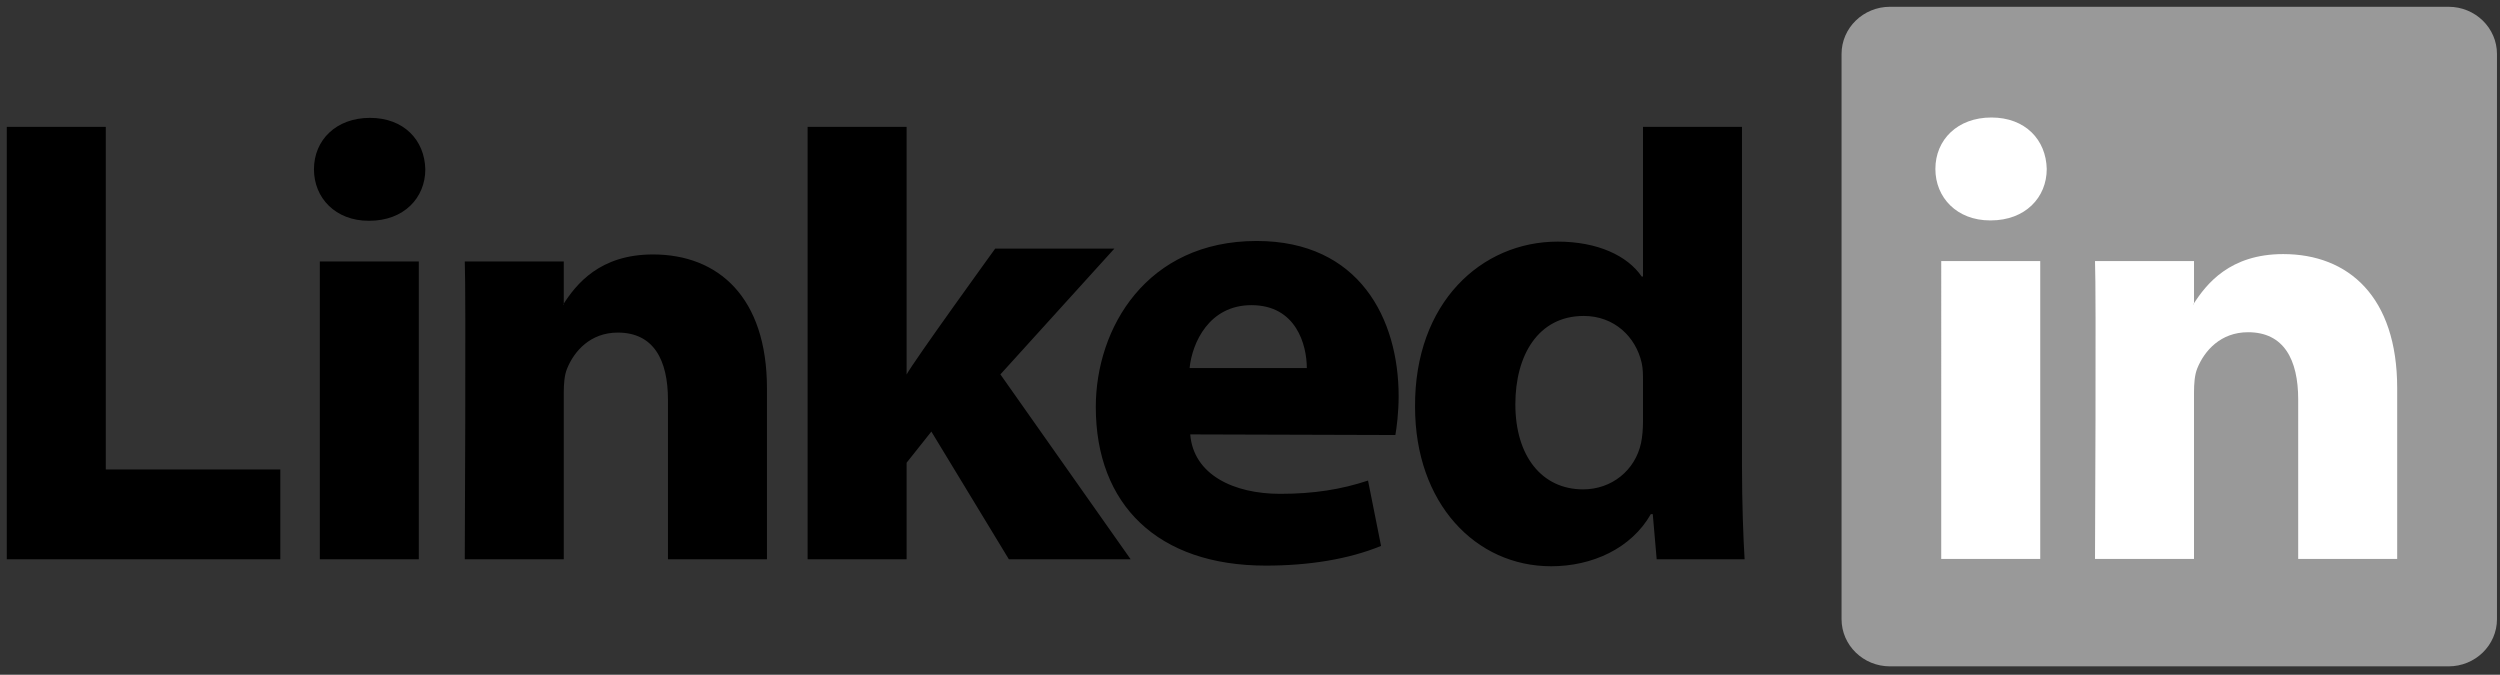
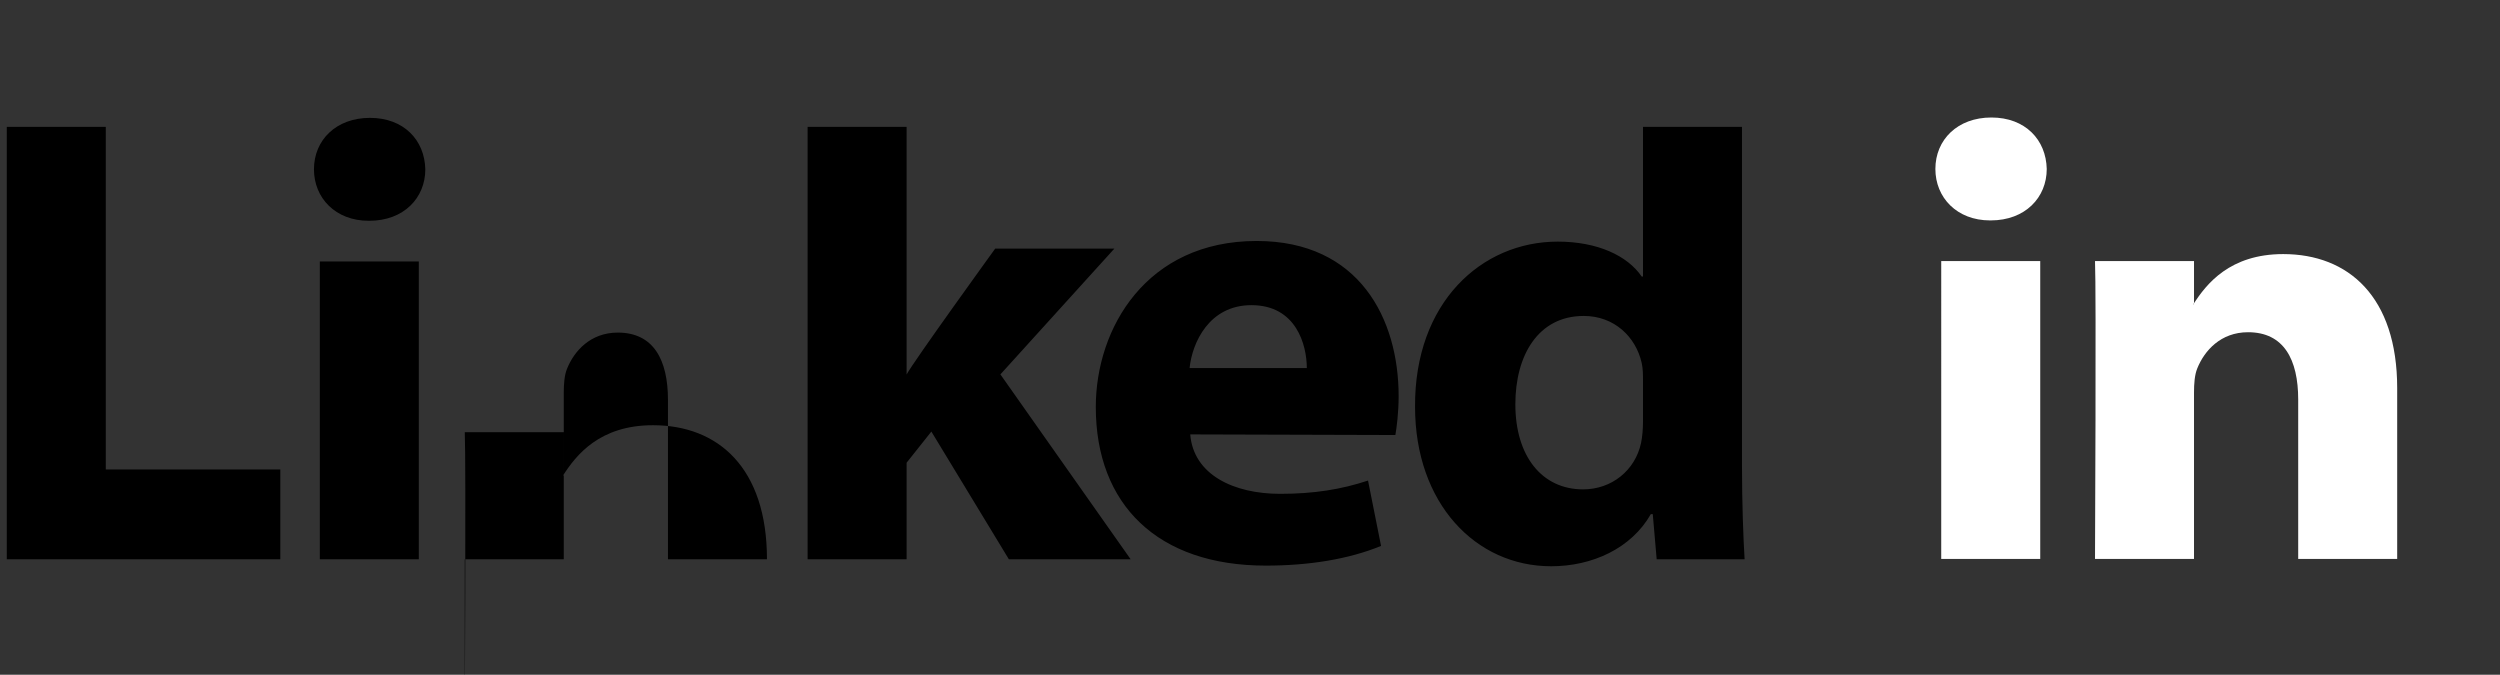
<svg xmlns="http://www.w3.org/2000/svg" width="289" height="78" viewBox="0 0 289 78">
  <rect x="0" y="0" width="289" height="78" fill="#333333" stroke="none" />
  <title>LinkedIn_Logo</title>
  <g transform="matrix(1 0 0 -1 .631 77.6)" fill="none" fill-rule="evenodd">
-     <path d="M212.252 71.355c0 3.015 2.507 5.461 5.6 5.461h64.568c3.093 0 5.6-2.446 5.6-5.461V6.03c0-3.016-2.507-5.461-5.6-5.461h-64.569c-3.092 0-5.599 2.445-5.599 5.461v65.325z" fill="#999" fill-rule="nonzero" />
    <path fill="#000" d="M0.154 12.948L31.774 12.948 31.774 23.329 11.597 23.329 11.597 62.935 0.154 62.935z" />
-     <path d="M47.783 12.948v34.43H36.34v-34.43h11.444zm-5.722 39.13c3.99 0 6.475 2.644 6.475 5.95-.075 3.378-2.484 5.947-6.399 5.947s-6.474-2.57-6.474-5.947c0-3.306 2.483-5.95 6.323-5.95h.075zm11.036-39.13H64.54v19.228c0 1.029.074 2.057.377 2.792.826 2.055 2.71 4.185 5.87 4.185 4.142 0 5.799-3.159 5.799-7.784v-18.42H88.03V32.69c0 10.576-5.647 15.496-13.176 15.496-6.173 0-8.884-3.45-10.39-5.8h.077v4.991H53.097c.15-3.23 0-34.429 0-34.429zm51.077 49.987H92.729V12.948h11.445v11.163l2.86 3.6 8.96-14.763h14.077L115.015 34.32l13.175 14.54h-13.777s-9.411-13.008-10.24-14.551v28.626z" fill="#000" />
+     <path d="M47.783 12.948v34.43H36.34v-34.43h11.444zm-5.722 39.13c3.99 0 6.475 2.644 6.475 5.95-.075 3.378-2.484 5.947-6.399 5.947s-6.474-2.57-6.474-5.947c0-3.306 2.483-5.95 6.323-5.95h.075zm11.036-39.13H64.54v19.228c0 1.029.074 2.057.377 2.792.826 2.055 2.71 4.185 5.87 4.185 4.142 0 5.799-3.159 5.799-7.784v-18.42H88.03c0 10.576-5.647 15.496-13.176 15.496-6.173 0-8.884-3.45-10.39-5.8h.077v4.991H53.097c.15-3.23 0-34.429 0-34.429zm51.077 49.987H92.729V12.948h11.445v11.163l2.86 3.6 8.96-14.763h14.077L115.015 34.32l13.175 14.54h-13.777s-9.411-13.008-10.24-14.551v28.626z" fill="#000" />
    <path d="M160.675 27.31c.15.884.377 2.58.377 4.498 0 8.9-4.518 17.935-16.413 17.935-12.724 0-18.596-10.063-18.596-19.19 0-11.288 7.152-18.338 19.65-18.338 4.97 0 9.561.733 13.326 2.276l-1.507 7.557c-3.086-1.023-6.248-1.535-10.162-1.535-5.346 0-10.013 2.194-10.39 6.87l23.715-.071v-.002zm-23.79 7.742c.301 2.938 2.259 7.272 7.152 7.272 5.194 0 6.4-4.628 6.4-7.272h-13.552zM189.3 62.935V45.631h-.15c-1.657 2.422-5.12 4.038-9.712 4.038-8.81 0-16.563-7.05-16.489-19.094 0-11.164 7.002-18.435 15.735-18.435 4.743 0 9.26 2.057 11.519 6.024h.226l.452-5.216h10.164c-.15 2.424-.302 6.61-.302 10.722v39.265h-11.443zm0-34.05c0-.88-.075-1.763-.226-2.496-.677-3.159-3.388-5.361-6.7-5.361-4.743 0-7.83 3.818-7.83 9.84 0 5.655 2.636 10.208 7.905 10.208 3.538 0 6.023-2.423 6.7-5.433.151-.663.151-1.397.151-2.057v-4.701z" fill="#000" />
    <path d="M235.22 12.989v34.43h-11.445V12.99h11.444zm-5.723 39.131c3.991 0 6.475 2.644 6.475 5.948-.074 3.378-2.484 5.949-6.399 5.949s-6.474-2.57-6.474-5.949c0-3.304 2.483-5.948 6.324-5.948h.074zm12.055-39.131h11.444v19.227c0 1.03.074 2.057.376 2.793.827 2.056 2.71 4.185 5.872 4.185 4.14 0 5.797-3.157 5.797-7.786V12.99h11.443v19.742c0 10.575-5.645 15.496-13.175 15.496-6.173 0-8.884-3.45-10.39-5.801h.077v4.993h-11.444c.15-3.23 0-34.43 0-34.43z" fill="#FFF" />
  </g>
</svg>